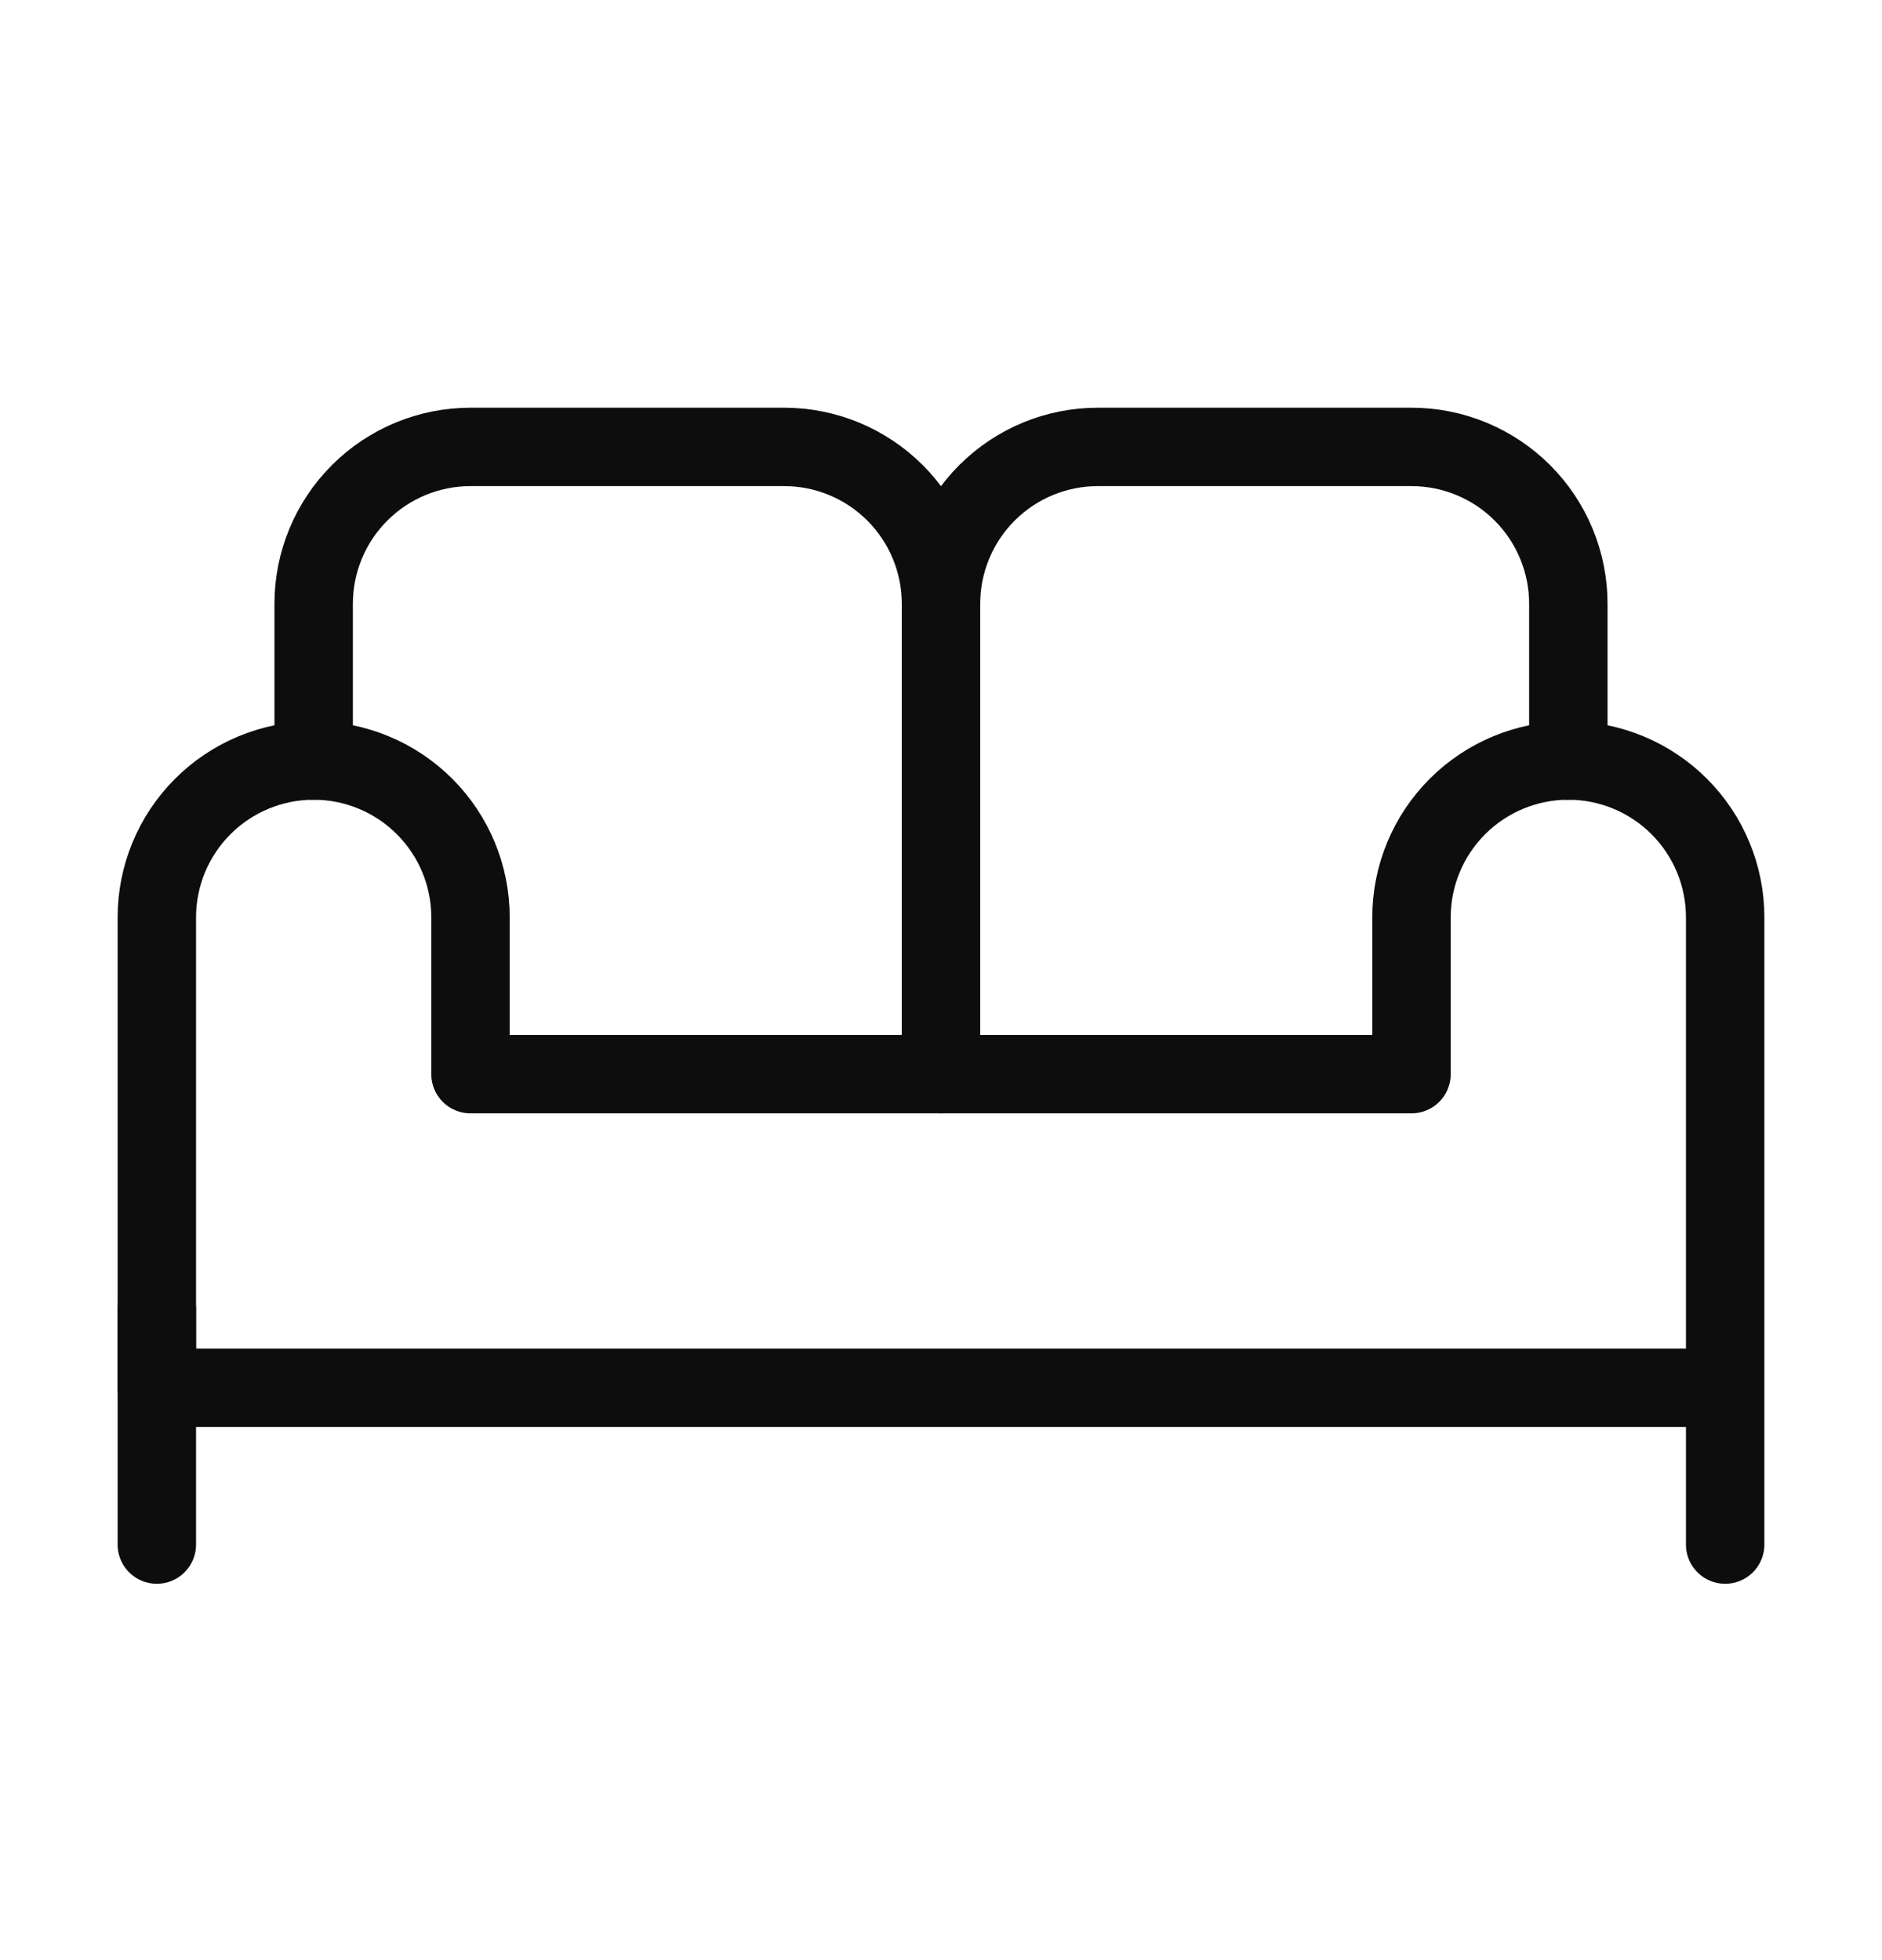
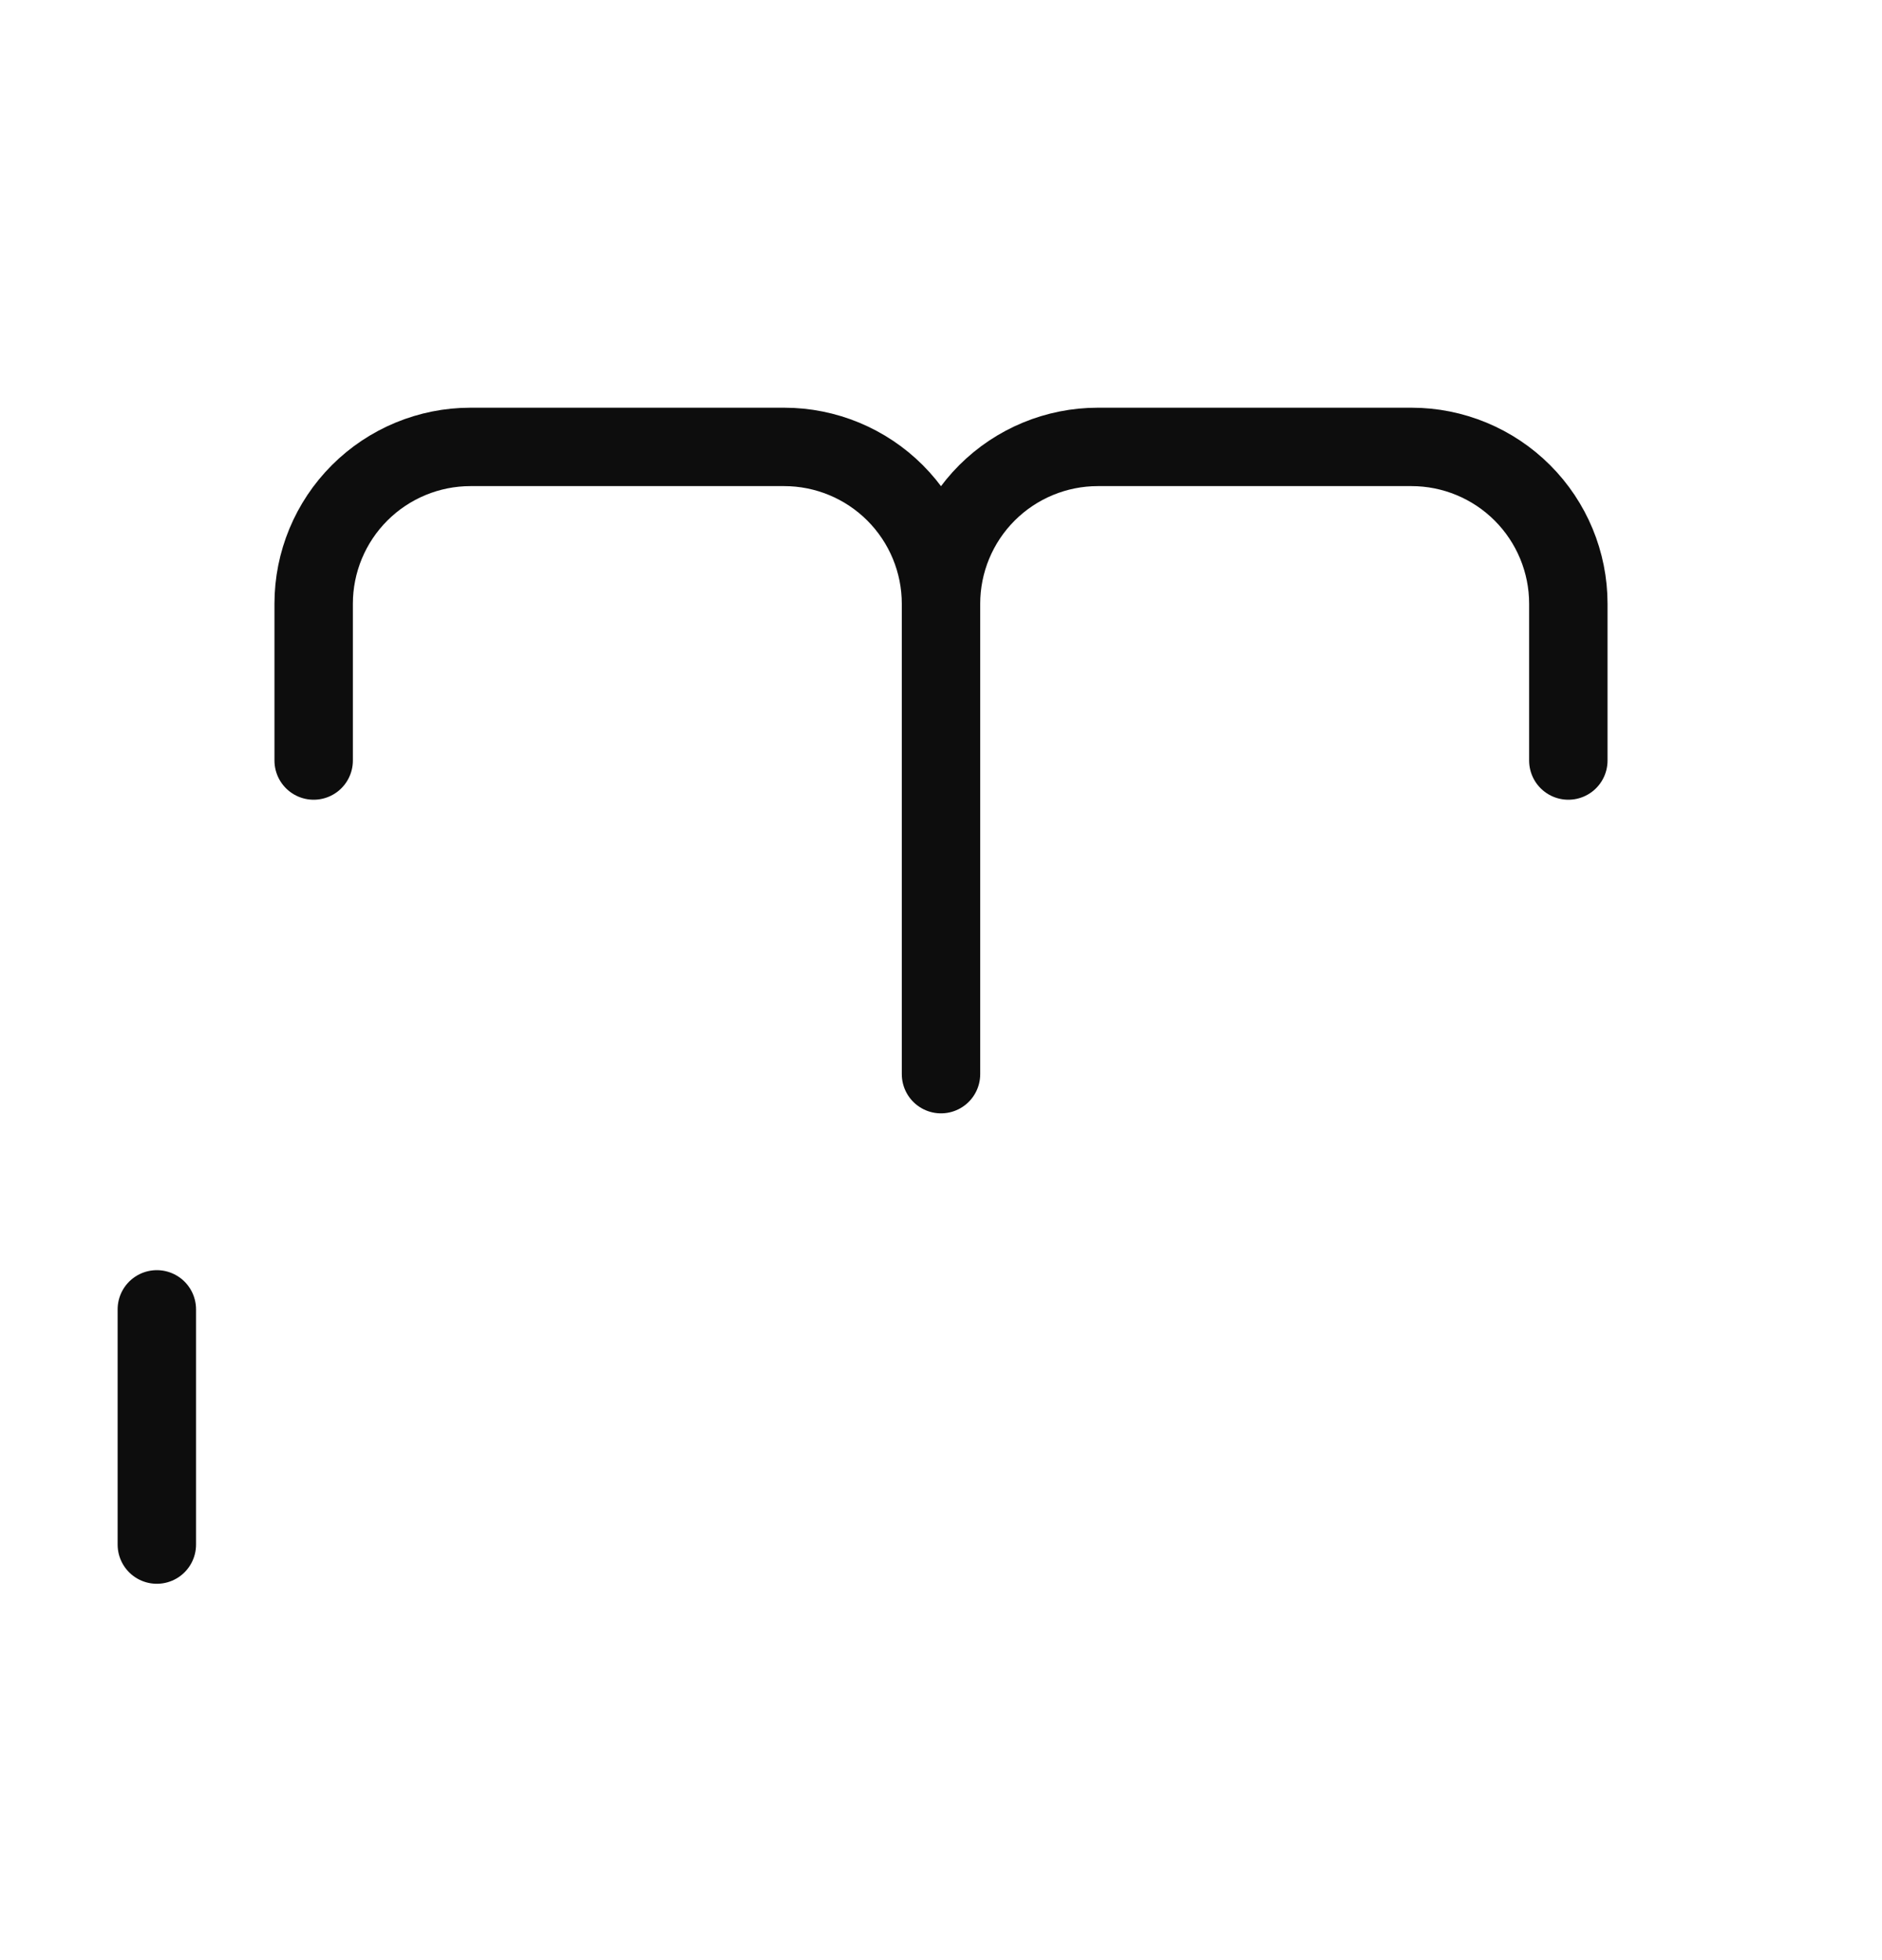
<svg xmlns="http://www.w3.org/2000/svg" width="24" height="25" viewBox="0 0 24 25" fill="none">
  <path d="M2 16.7V19.7M12 13.7V7.7M12 7.7C12 7.17 12.211 6.661 12.586 6.286C12.961 5.911 13.47 5.7 14 5.7H18C18.53 5.7 19.039 5.911 19.414 6.286C19.789 6.661 20 7.17 20 7.7V9.7M12 7.7C12 7.17 11.789 6.661 11.414 6.286C11.039 5.911 10.53 5.7 10 5.7H6C5.47 5.7 4.961 5.911 4.586 6.286C4.211 6.661 4 7.17 4 7.7V9.7" stroke="#0D0D0D" stroke-linecap="round" stroke-linejoin="round" />
-   <path d="M22 16.7V19.7M20 9.7C19.47 9.7 18.961 9.911 18.586 10.286C18.211 10.661 18 11.169 18 11.7V13.7H6V11.7C6 11.169 5.789 10.661 5.414 10.286C5.039 9.911 4.53 9.7 4 9.7C3.47 9.7 2.961 9.911 2.586 10.286C2.211 10.661 2 11.169 2 11.7V17.7H22V11.7C22 11.169 21.789 10.661 21.414 10.286C21.039 9.911 20.53 9.7 20 9.7Z" stroke="#0D0D0D" stroke-linecap="round" stroke-linejoin="round" />
</svg>